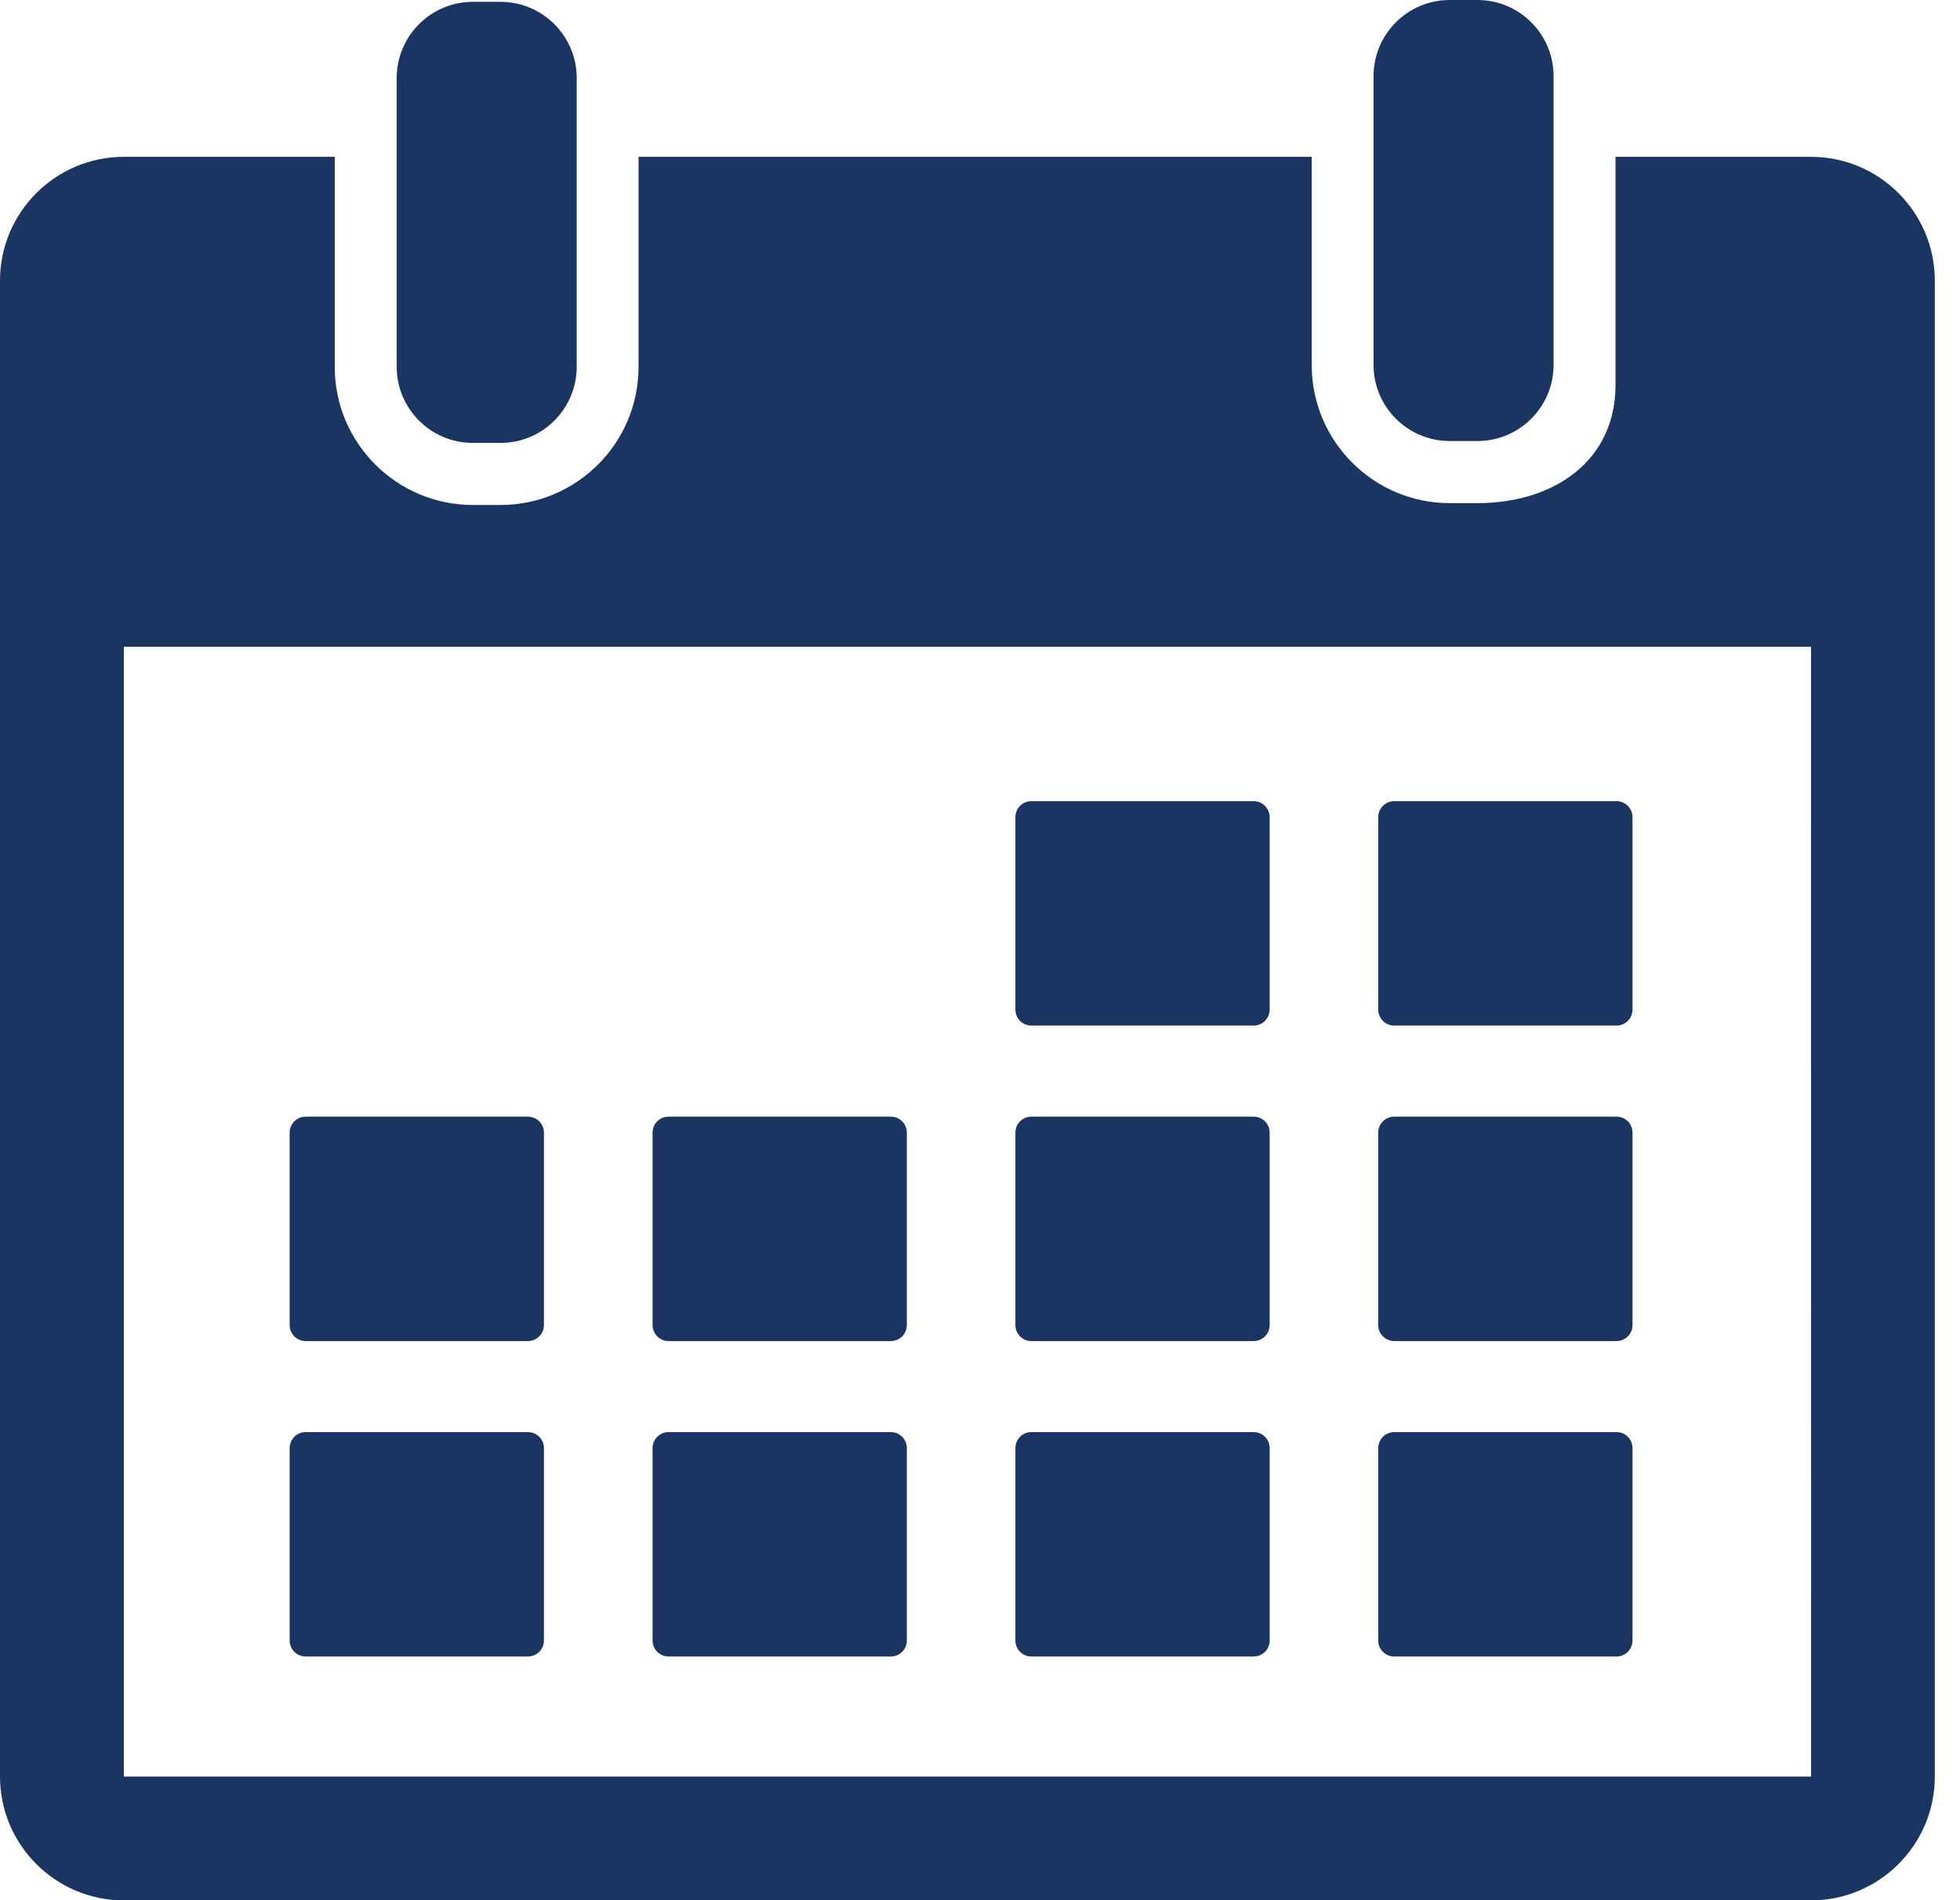
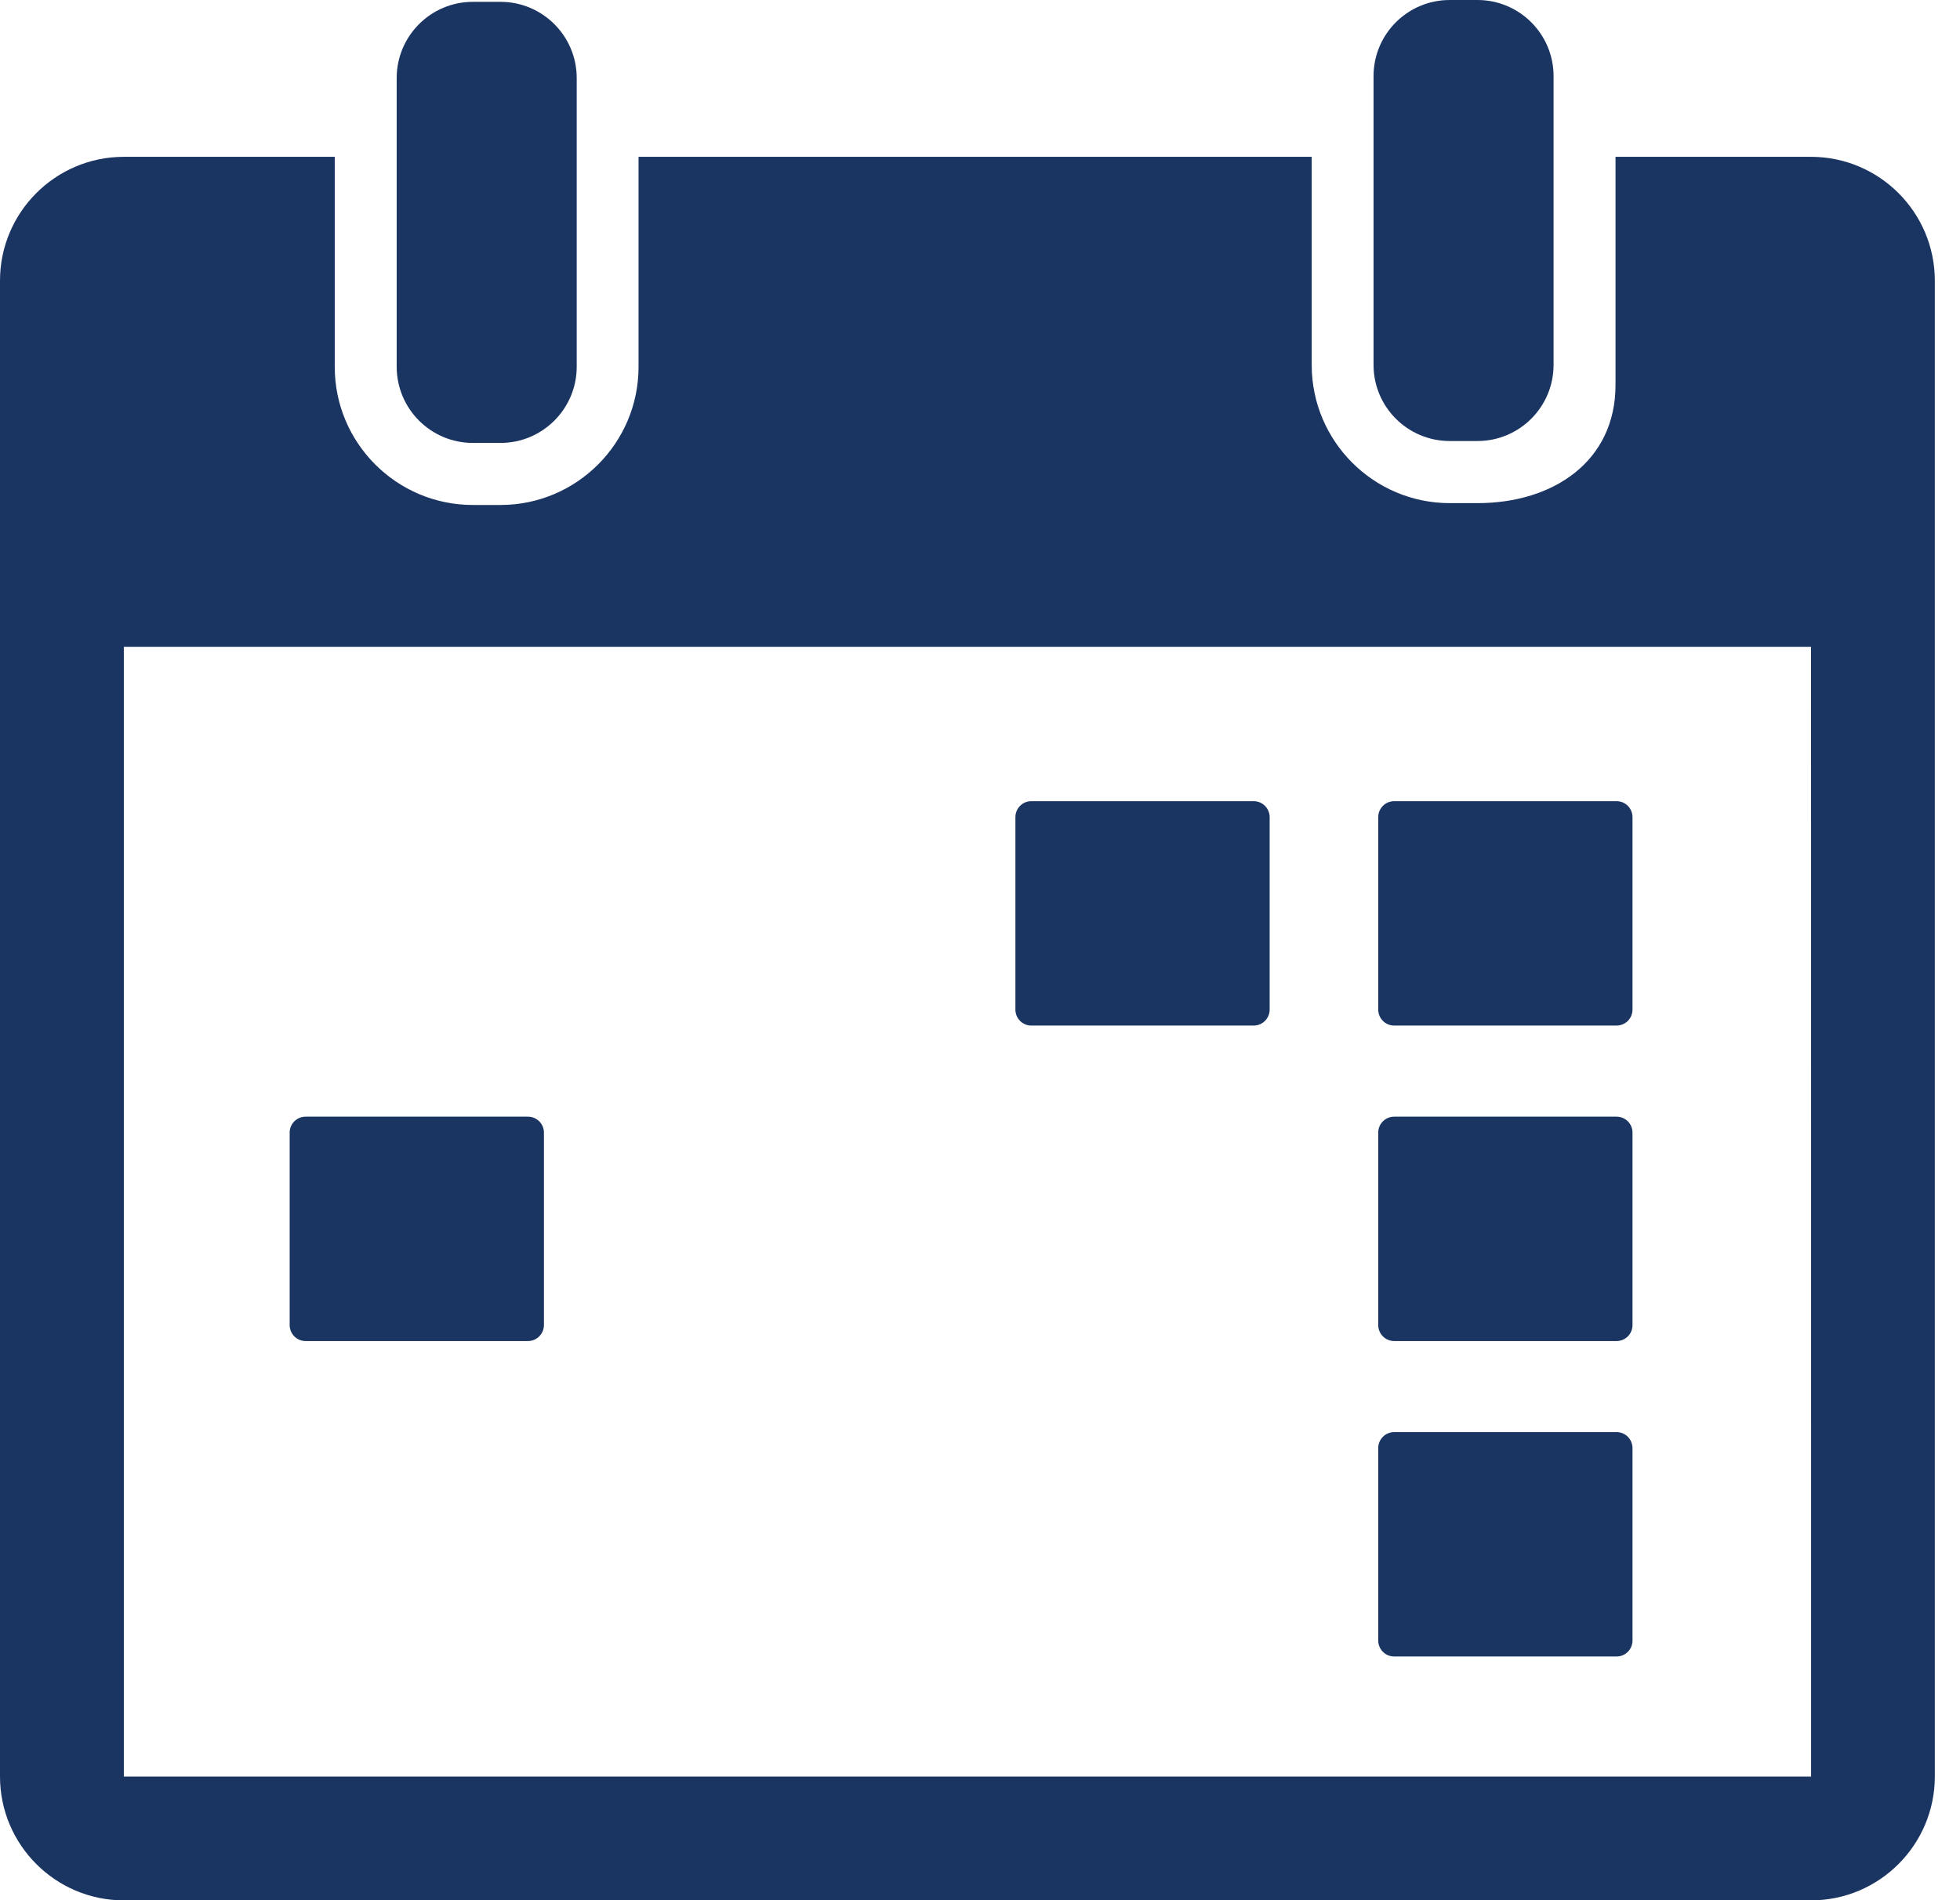
<svg xmlns="http://www.w3.org/2000/svg" width="33" height="32" viewBox="0 0 33 32" fill="none">
  <path d="M7.961 7.459H8.427C9.135 7.459 9.71 6.884 9.71 6.176V2.637V1.314C9.71 0.606 9.135 0.031 8.427 0.031H7.961C7.253 0.031 6.679 0.606 6.679 1.314V2.637V6.176C6.679 6.884 7.253 7.459 7.961 7.459Z" fill="#1B3563" />
  <path d="M24.409 7.427H24.875C25.583 7.427 26.157 6.853 26.157 6.145V2.302V1.282C26.157 0.574 25.583 0 24.875 0H24.409C23.7 0 23.126 0.574 23.126 1.282V2.302V6.145C23.126 6.853 23.7 7.427 24.409 7.427Z" fill="#1B3563" />
  <path d="M30.491 2.641H27.2V6.484C27.2 7.766 26.157 8.473 24.875 8.473H24.409C23.128 8.473 22.085 7.43 22.085 6.148V2.641H10.751V6.179C10.751 7.461 9.709 8.504 8.427 8.504H7.961C6.679 8.504 5.636 7.461 5.636 6.179V2.641H2.085C0.935 2.641 0 3.576 0 4.726V29.918C0 31.067 0.935 32.003 2.085 32.003H30.491C31.641 32.003 32.576 31.067 32.576 29.918V4.726C32.576 3.576 31.641 2.641 30.491 2.641ZM30.491 29.918H2.085L2.085 10.893H30.492L30.493 29.918C30.493 29.918 30.492 29.918 30.491 29.918Z" fill="#1B3563" />
  <path d="M17.364 17.271H21.108C21.256 17.271 21.377 17.151 21.377 17.002V13.761C21.377 13.613 21.256 13.492 21.108 13.492H17.364C17.216 13.492 17.096 13.613 17.096 13.761V17.002C17.096 17.151 17.216 17.271 17.364 17.271Z" fill="#1B3563" />
  <path d="M23.474 17.271H27.217C27.366 17.271 27.486 17.151 27.486 17.002V13.761C27.486 13.613 27.366 13.492 27.217 13.492H23.474C23.325 13.492 23.205 13.613 23.205 13.761V17.002C23.205 17.151 23.325 17.271 23.474 17.271Z" fill="#1B3563" />
  <path d="M5.146 22.584H8.889C9.037 22.584 9.158 22.463 9.158 22.315V19.073C9.158 18.925 9.037 18.805 8.889 18.805H5.146C4.997 18.805 4.877 18.925 4.877 19.073V22.315C4.877 22.463 4.997 22.584 5.146 22.584Z" fill="#1B3563" />
-   <path d="M11.256 22.584H14.999C15.148 22.584 15.268 22.463 15.268 22.315V19.073C15.268 18.925 15.148 18.805 14.999 18.805H11.256C11.108 18.805 10.987 18.925 10.987 19.073V22.315C10.987 22.463 11.108 22.584 11.256 22.584Z" fill="#1B3563" />
-   <path d="M17.364 22.584H21.108C21.256 22.584 21.377 22.463 21.377 22.315V19.073C21.377 18.925 21.256 18.805 21.108 18.805H17.364C17.216 18.805 17.096 18.925 17.096 19.073V22.315C17.096 22.463 17.216 22.584 17.364 22.584Z" fill="#1B3563" />
  <path d="M23.474 22.584H27.217C27.366 22.584 27.486 22.463 27.486 22.315V19.073C27.486 18.925 27.366 18.805 27.217 18.805H23.474C23.325 18.805 23.205 18.925 23.205 19.073V22.315C23.205 22.463 23.325 22.584 23.474 22.584Z" fill="#1B3563" />
-   <path d="M8.889 24.117H5.146C4.997 24.117 4.877 24.238 4.877 24.386V27.627C4.877 27.776 4.997 27.896 5.146 27.896H8.889C9.037 27.896 9.158 27.776 9.158 27.627V24.386C9.158 24.238 9.037 24.117 8.889 24.117Z" fill="#1B3563" />
-   <path d="M14.999 24.117H11.256C11.108 24.117 10.987 24.238 10.987 24.386V27.627C10.987 27.776 11.108 27.896 11.256 27.896H14.999C15.148 27.896 15.268 27.776 15.268 27.627V24.386C15.268 24.238 15.148 24.117 14.999 24.117Z" fill="#1B3563" />
-   <path d="M21.108 24.117H17.364C17.216 24.117 17.096 24.238 17.096 24.386V27.627C17.096 27.776 17.216 27.896 17.364 27.896H21.108C21.256 27.896 21.377 27.776 21.377 27.627V24.386C21.377 24.238 21.256 24.117 21.108 24.117Z" fill="#1B3563" />
  <path d="M27.217 24.117H23.474C23.325 24.117 23.205 24.238 23.205 24.386V27.627C23.205 27.776 23.325 27.896 23.474 27.896H27.217C27.366 27.896 27.486 27.776 27.486 27.627V24.386C27.486 24.238 27.366 24.117 27.217 24.117Z" fill="#1B3563" />
</svg>